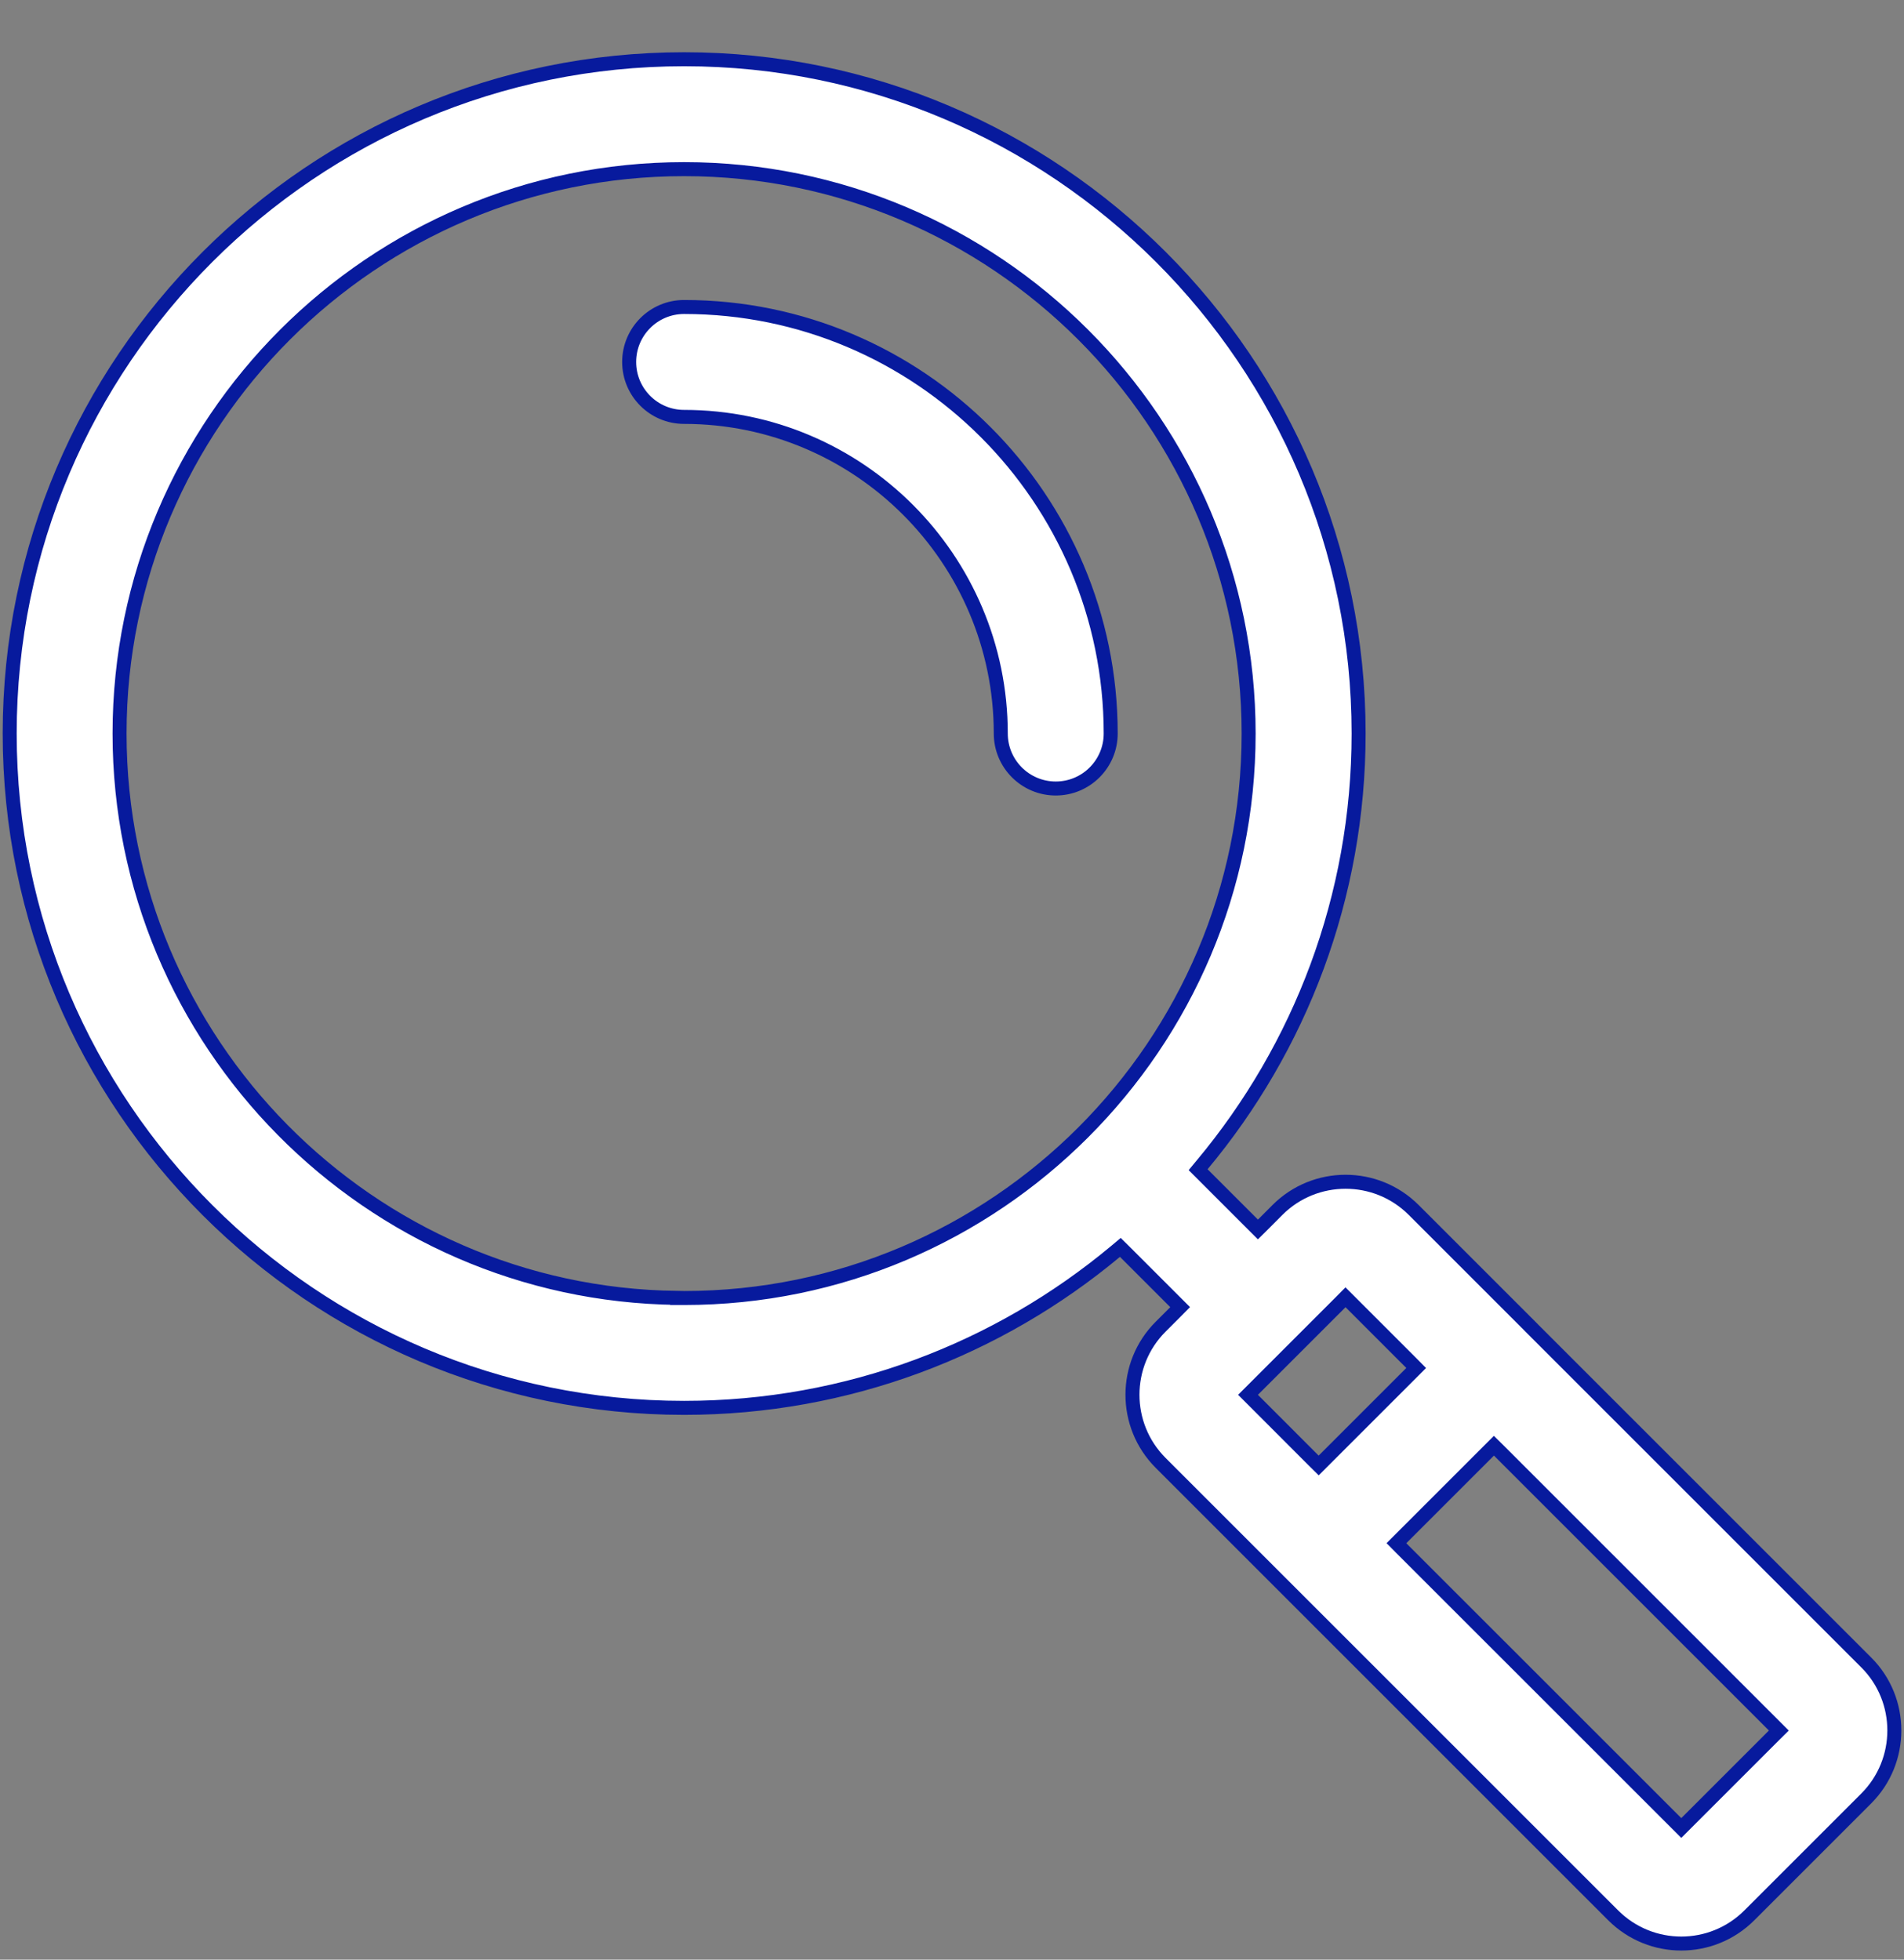
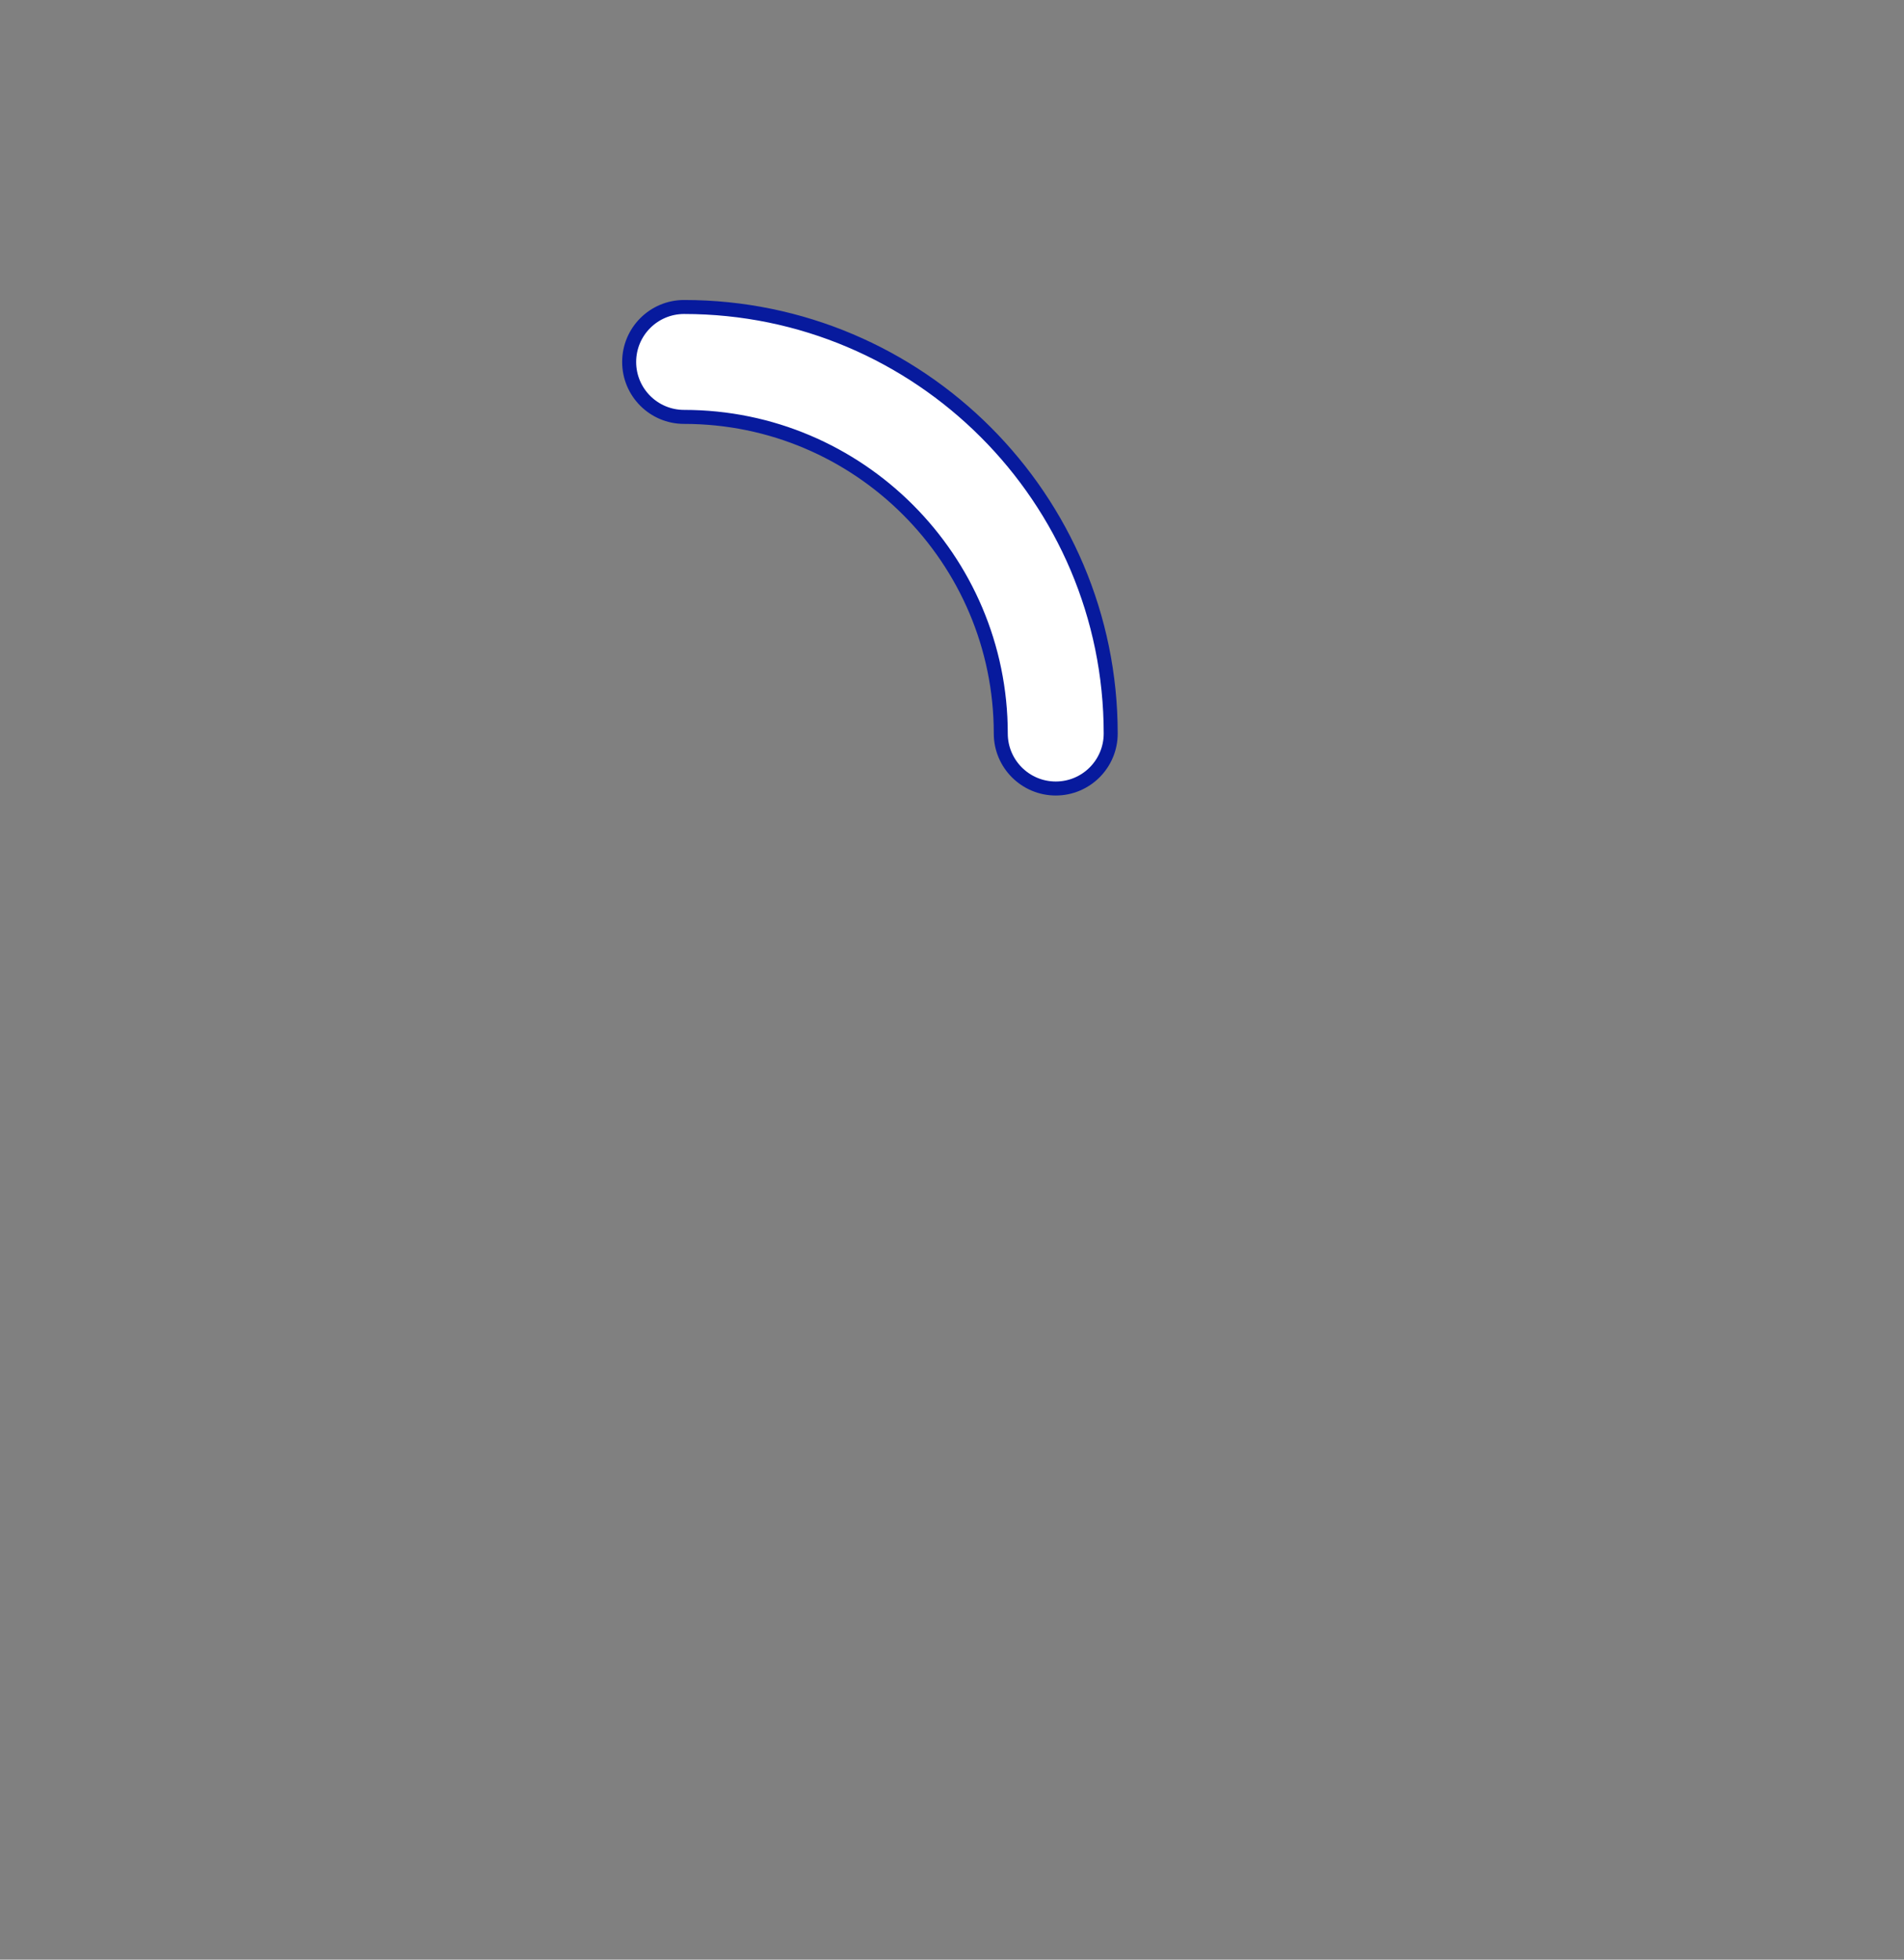
<svg xmlns="http://www.w3.org/2000/svg" width="34" height="35" viewBox="0 0 34 35" fill="none">
  <rect x="0" y="0" width="34" height="35" fill="#808080" stroke="none" />
-   <path d="M33.325 29.692L33.326 29.692C33.995 30.362 33.995 31.452 33.325 32.122L31.238 34.209L31.238 34.209C30.566 34.881 29.479 34.88 28.807 34.209L20.725 26.127C20.725 26.127 20.725 26.127 20.725 26.127C20.055 25.456 20.055 24.366 20.725 23.696C20.725 23.696 20.725 23.696 20.725 23.696L20.986 23.435L21.074 23.346L20.986 23.258L20.087 22.359L20.006 22.279L19.919 22.352C17.829 24.095 15.143 25.145 12.216 25.145C5.576 25.145 0.173 19.742 0.173 13.101C0.173 6.46 5.576 1.058 12.217 1.058C18.858 1.058 24.261 6.46 24.261 13.101C24.261 16.028 23.211 18.714 21.468 20.803L21.395 20.891L21.476 20.972L22.375 21.871L22.463 21.959L22.552 21.871L22.812 21.61C23.483 20.939 24.573 20.939 25.244 21.61L27.335 23.701V23.702L27.372 23.739L33.325 29.692ZM2.135 13.101C2.135 18.618 6.59 23.114 12.091 23.181V23.183H12.216C17.775 23.183 22.297 18.661 22.297 13.102C22.297 7.543 17.775 3.021 12.216 3.021C6.658 3.021 2.135 7.542 2.135 13.101ZM22.374 24.824L22.286 24.912L22.374 25L23.459 26.086L23.548 26.174L23.636 26.086L25.201 24.521L25.289 24.433L25.201 24.344L24.116 23.259L24.027 23.17L23.939 23.259L22.374 24.824ZM29.935 32.561L30.023 32.649L30.111 32.561L31.676 30.996L31.765 30.908L31.676 30.819L26.766 25.909L26.677 25.821L26.589 25.909L25.024 27.474L24.936 27.562L25.024 27.651L29.935 32.561Z" fill="white" stroke="#071A9D" stroke-width="0.25" />
  <path d="M11.235 6.465C11.235 5.923 11.674 5.483 12.216 5.483C16.417 5.483 19.834 8.901 19.834 13.101C19.834 13.643 19.395 14.083 18.853 14.083C18.311 14.083 17.871 13.643 17.871 13.101C17.871 9.983 15.334 7.446 12.216 7.446C11.674 7.446 11.235 7.007 11.235 6.465Z" fill="white" stroke="#071A9D" stroke-width="0.25" />
</svg>